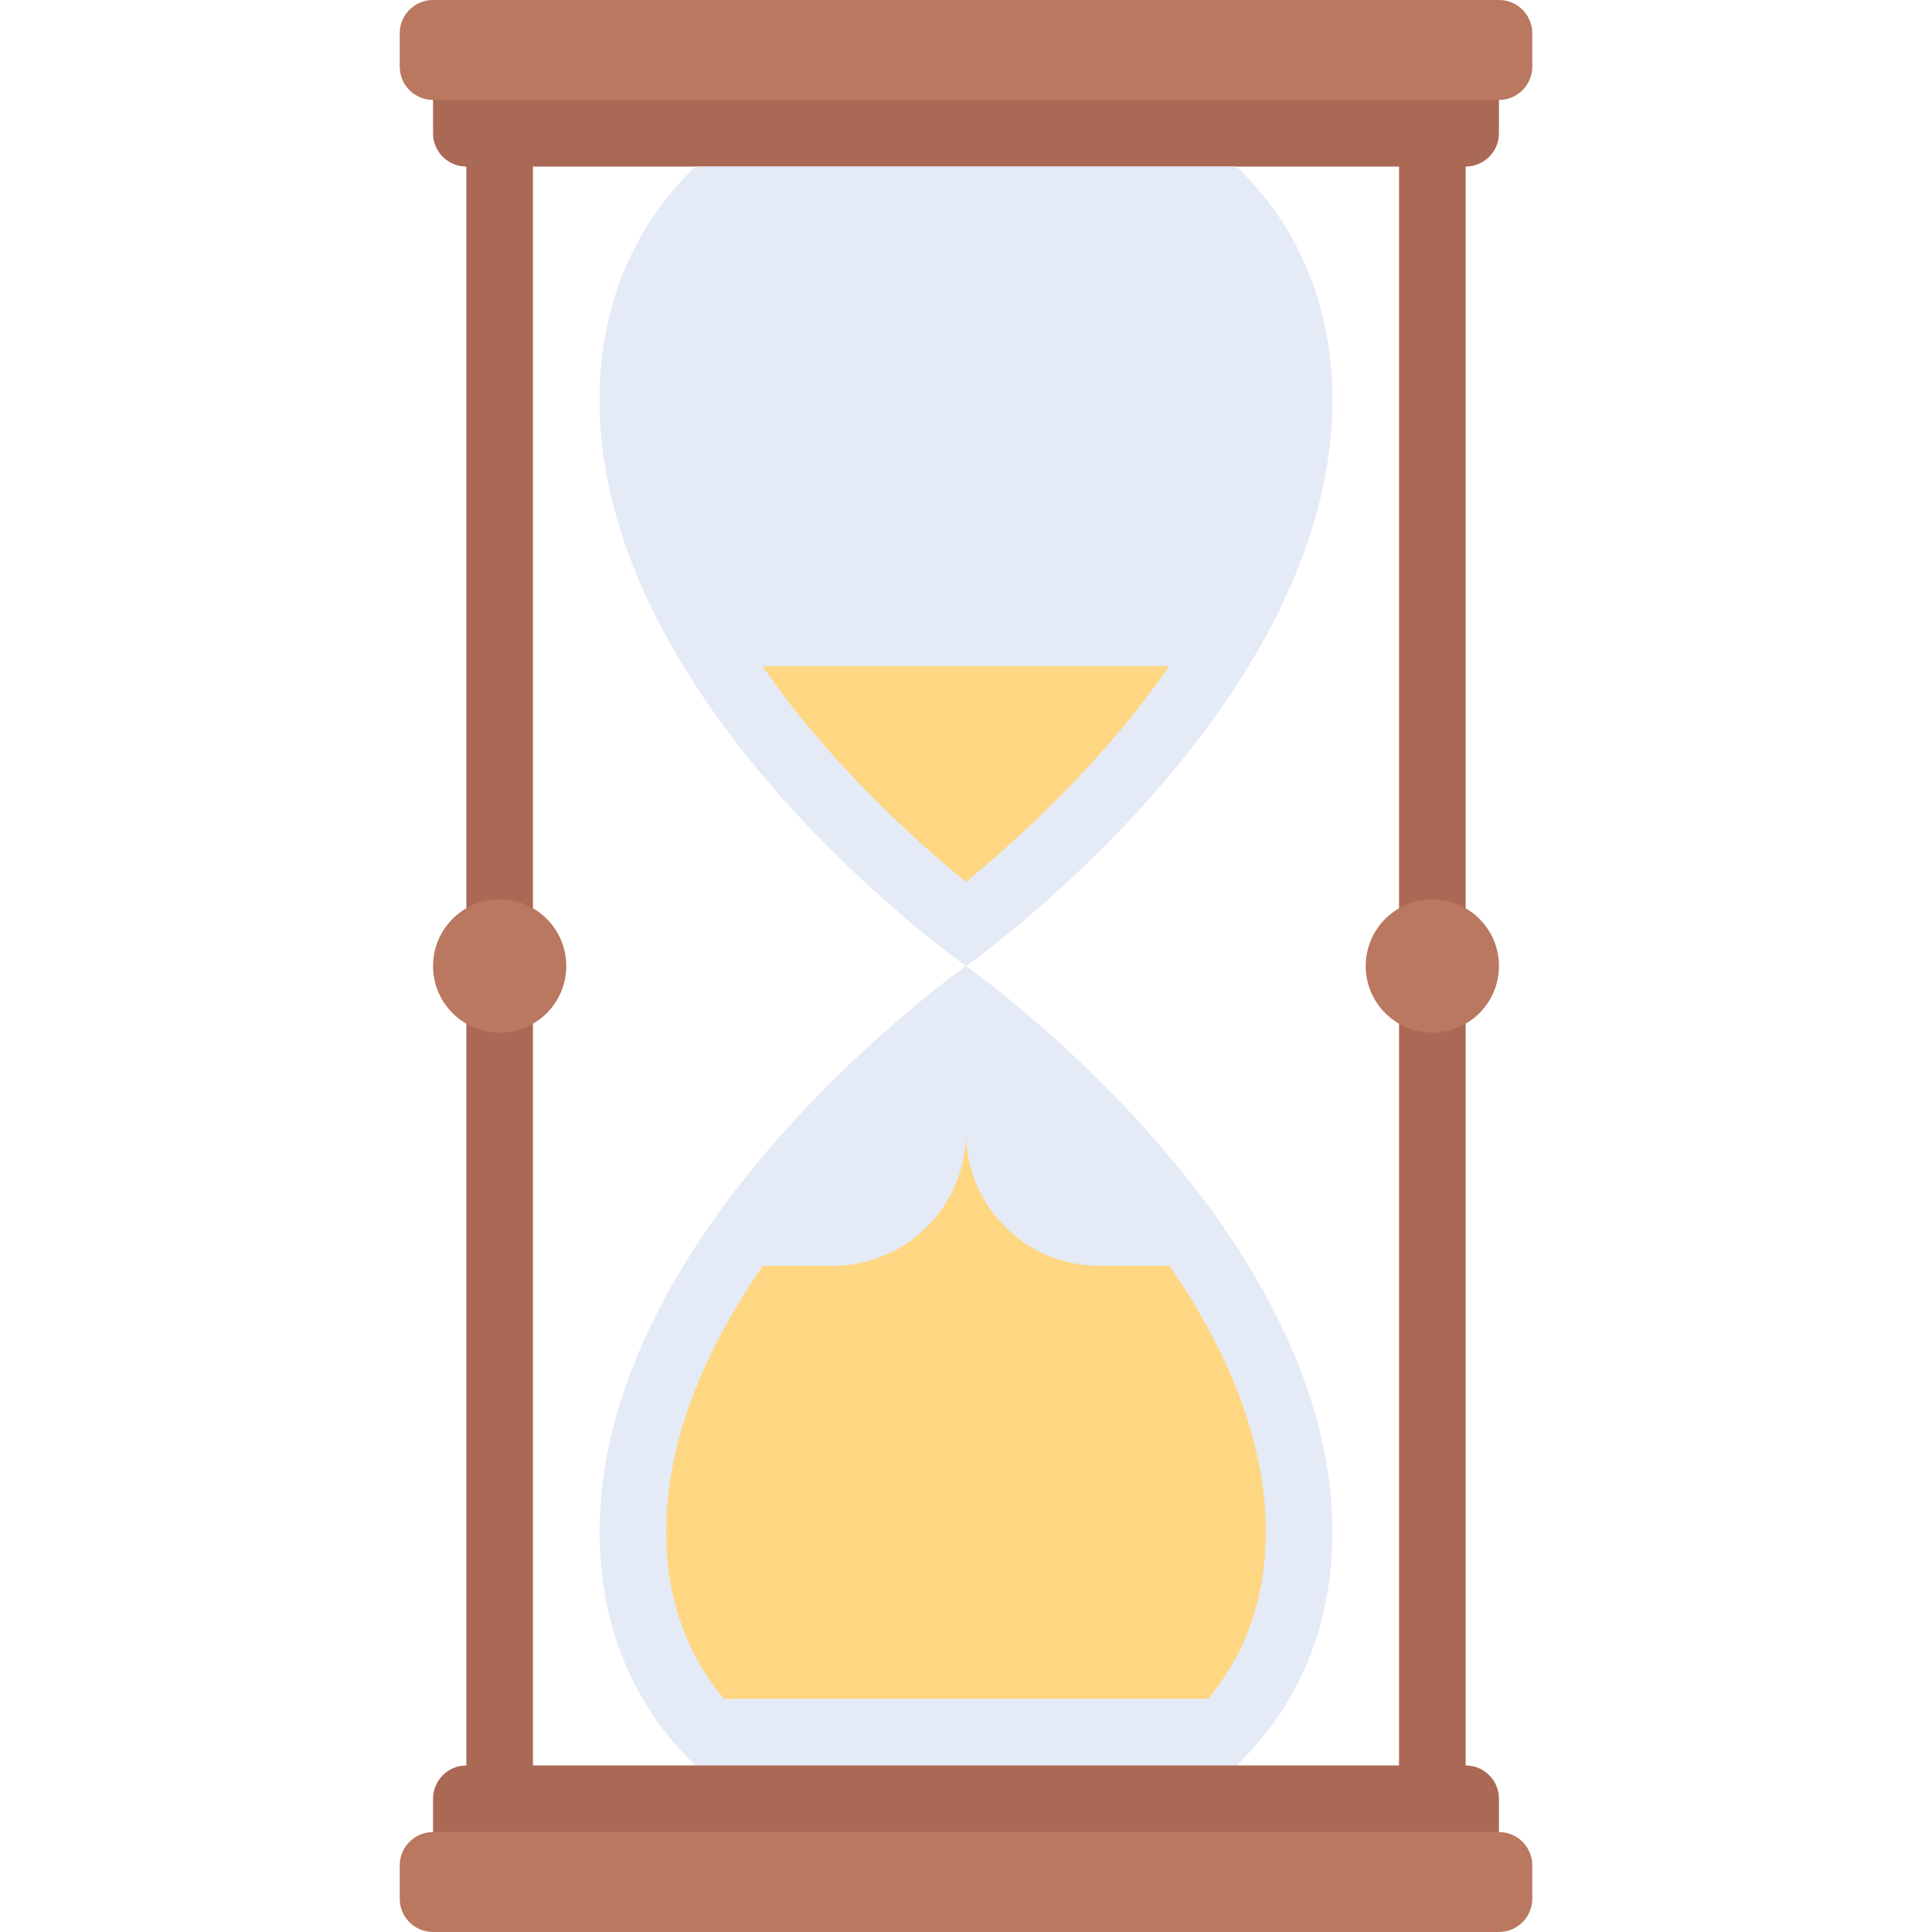
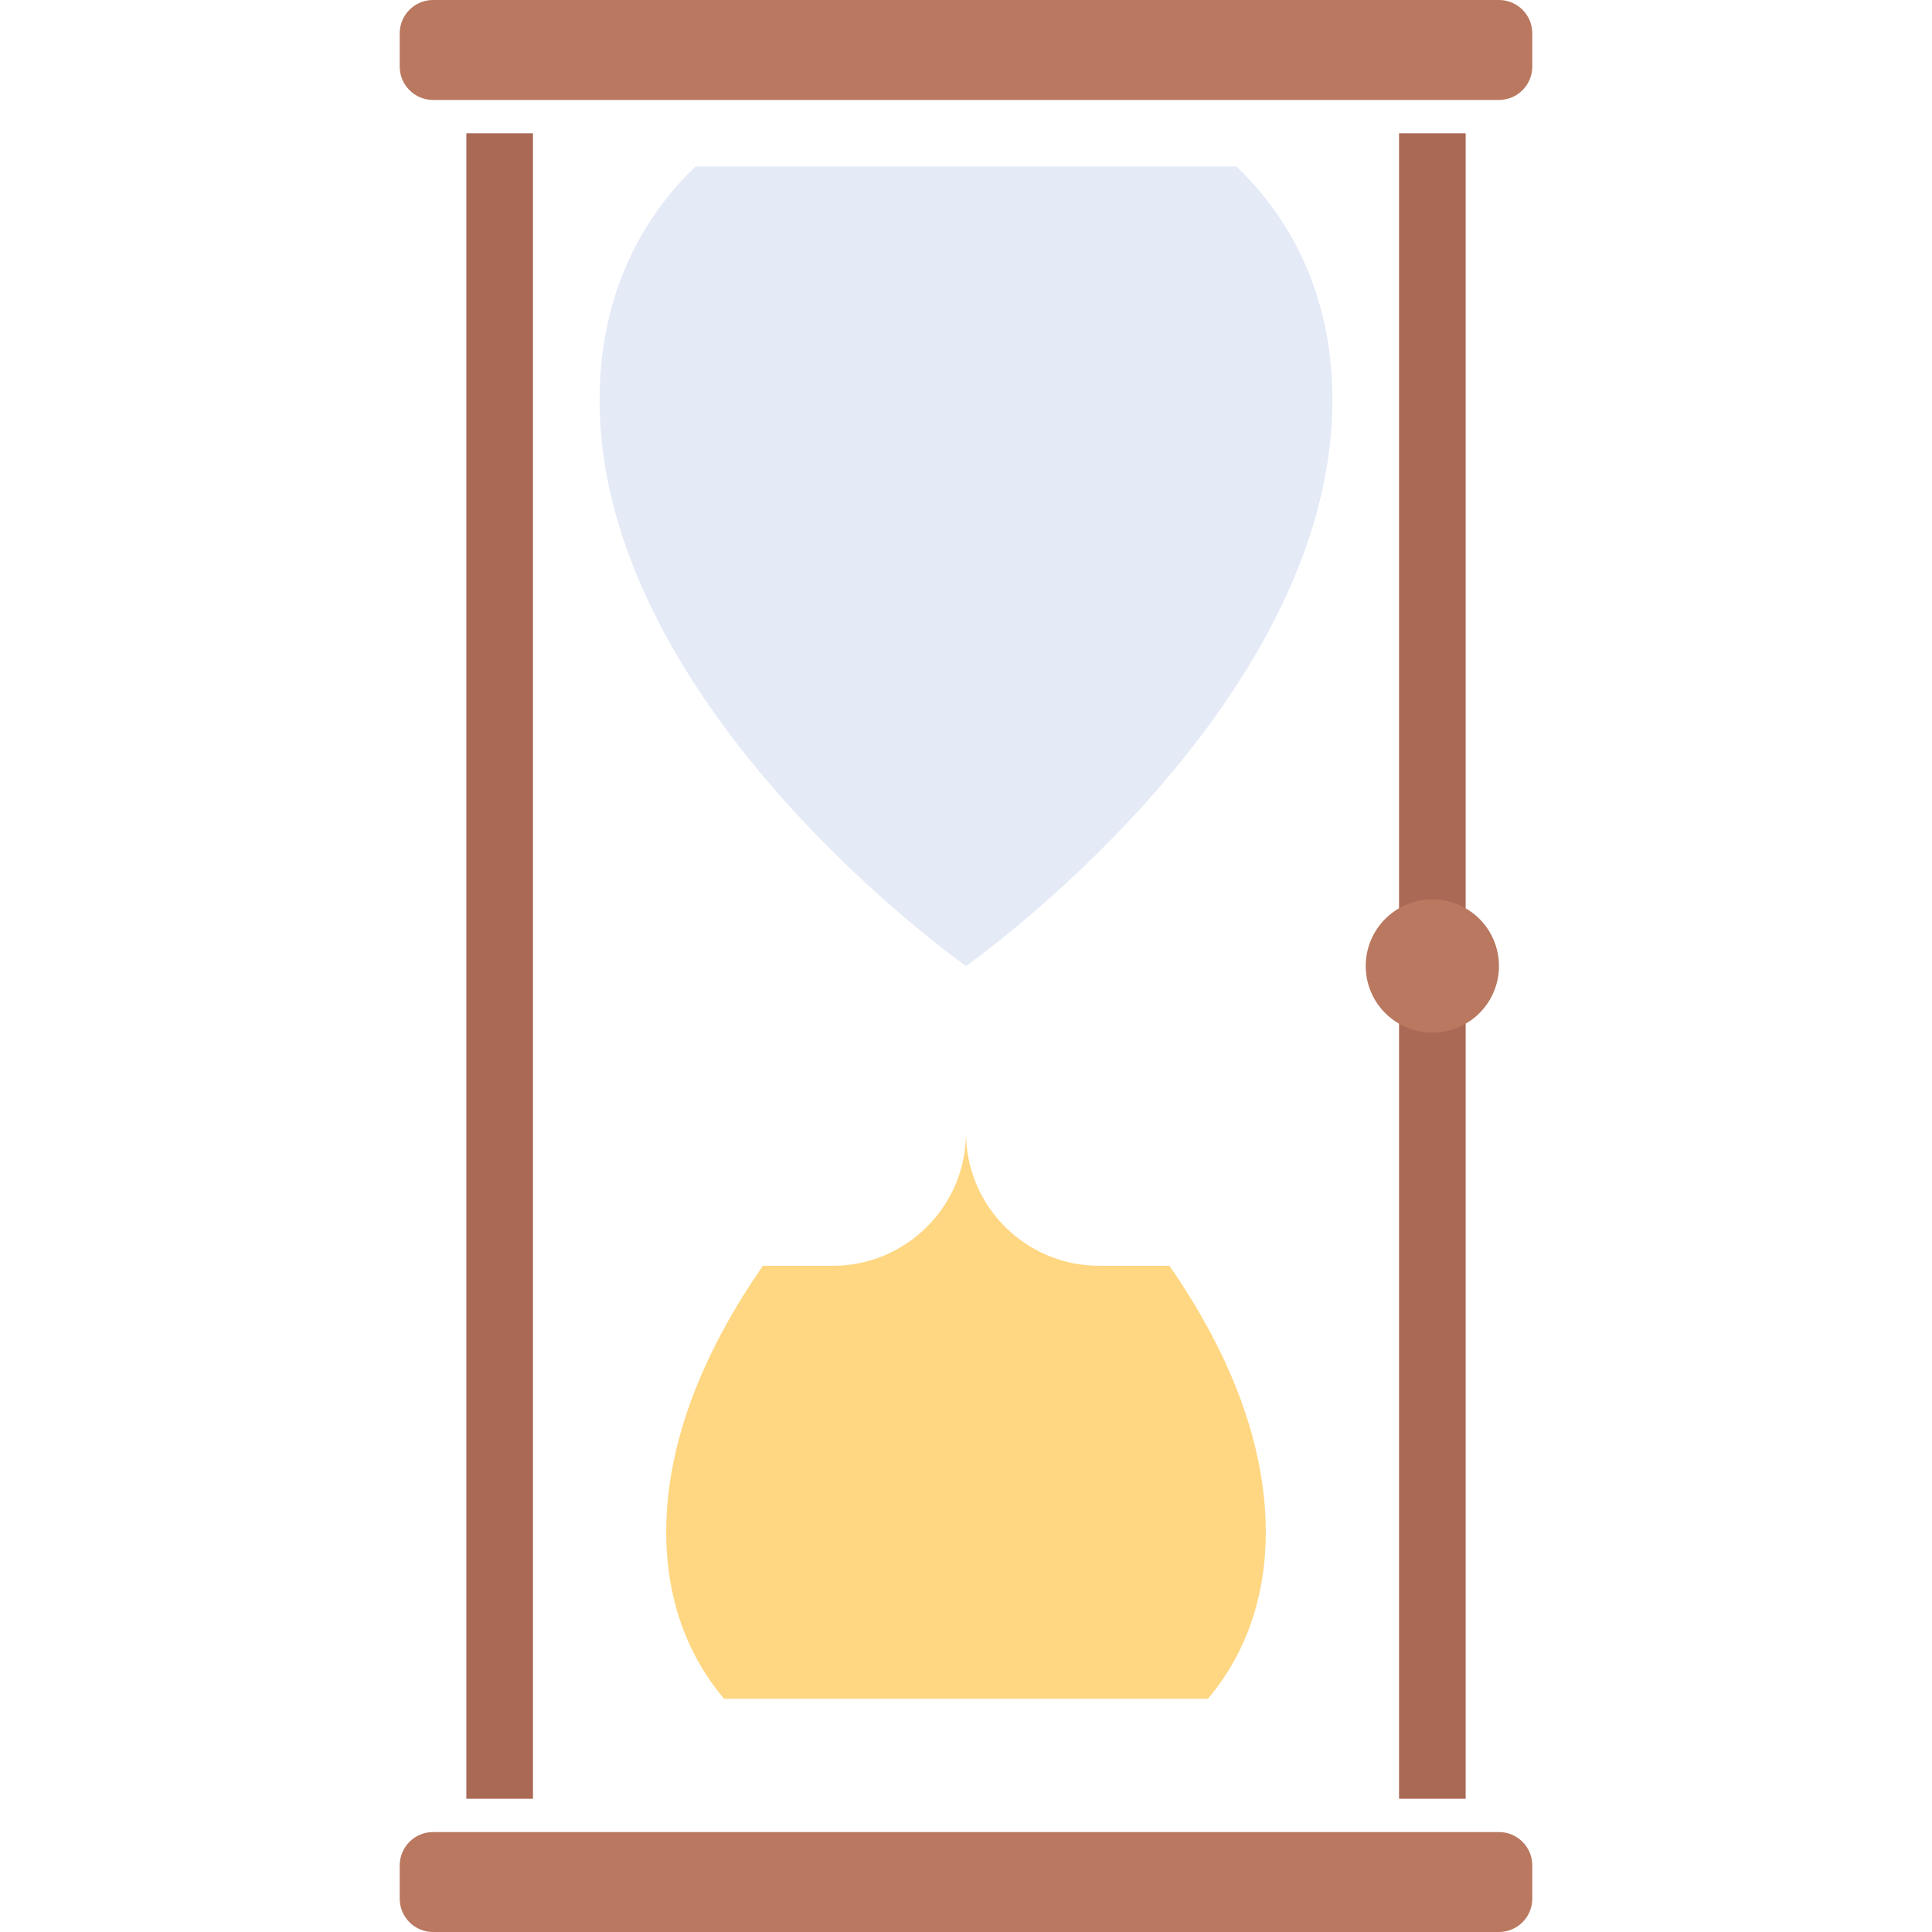
<svg xmlns="http://www.w3.org/2000/svg" version="1.1" id="Layer_1" viewBox="0 0 512 512" xml:space="preserve">
-   <path style="fill:#E4EAF6;" d="M184.307,467.862h143.386c15.734-15.066,25.41-36.026,25.41-61.793C353.103,324.138,256,256,256,256  s-97.103,68.138-97.103,150.069C158.897,431.836,168.573,452.796,184.307,467.862z" />
  <g>
    <rect x="123.586" y="35.31" style="fill:#AA6955;" width="17.655" height="441.379" />
    <rect x="370.759" y="35.31" style="fill:#AA6955;" width="17.655" height="441.379" />
-     <path style="fill:#AA6955;" d="M397.241,494.345H114.759V476.69c0-4.875,3.953-8.828,8.828-8.828h264.828   c4.875,0,8.828,3.953,8.828,8.828V494.345z" />
  </g>
  <path style="fill:#B9785F;" d="M397.241,512H114.759c-4.875,0-8.828-3.953-8.828-8.828v-8.828c0-4.875,3.953-8.828,8.828-8.828  h282.483c4.875,0,8.828,3.953,8.828,8.828v8.828C406.069,508.047,402.116,512,397.241,512z" />
-   <path style="fill:#AA6955;" d="M114.759,17.655h282.483V35.31c0,4.875-3.953,8.828-8.828,8.828H123.586  c-4.875,0-8.828-3.953-8.828-8.828V17.655z" />
  <path style="fill:#B9785F;" d="M114.759,0h282.483c4.875,0,8.828,3.953,8.828,8.828v8.828c0,4.875-3.953,8.828-8.828,8.828H114.759  c-4.875,0-8.828-3.953-8.828-8.828V8.828C105.931,3.953,109.884,0,114.759,0z" />
  <path style="fill:#E4EAF6;" d="M327.693,44.138H184.307c-15.734,15.066-25.41,36.026-25.41,61.793C158.897,187.862,256,256,256,256  s97.103-68.138,97.103-150.069C353.103,80.164,343.427,59.204,327.693,44.138z" />
  <g>
-     <circle style="fill:#B9785F;" cx="132.414" cy="256" r="17.655" />
    <circle style="fill:#B9785F;" cx="379.586" cy="256" r="17.655" />
  </g>
  <g>
-     <path style="fill:#FFD782;" d="M202.067,176.552c17.914,25.965,40.9,46.558,53.916,57.15c12.992-10.605,35.948-31.218,53.865-57.15   H202.067z" />
    <path style="fill:#FFD782;" d="M309.934,335.448H291.31c-19.501,0-35.31-15.809-35.31-35.31c0,19.501-15.809,35.31-35.31,35.31   h-18.537c-14.432,20.888-25.601,45.219-25.601,70.621c0,17.124,5.283,32.246,15.351,44.138h128.195   c10.067-11.892,15.35-27.014,15.35-44.138C335.448,380.621,324.324,356.306,309.934,335.448z" />
  </g>
</svg>